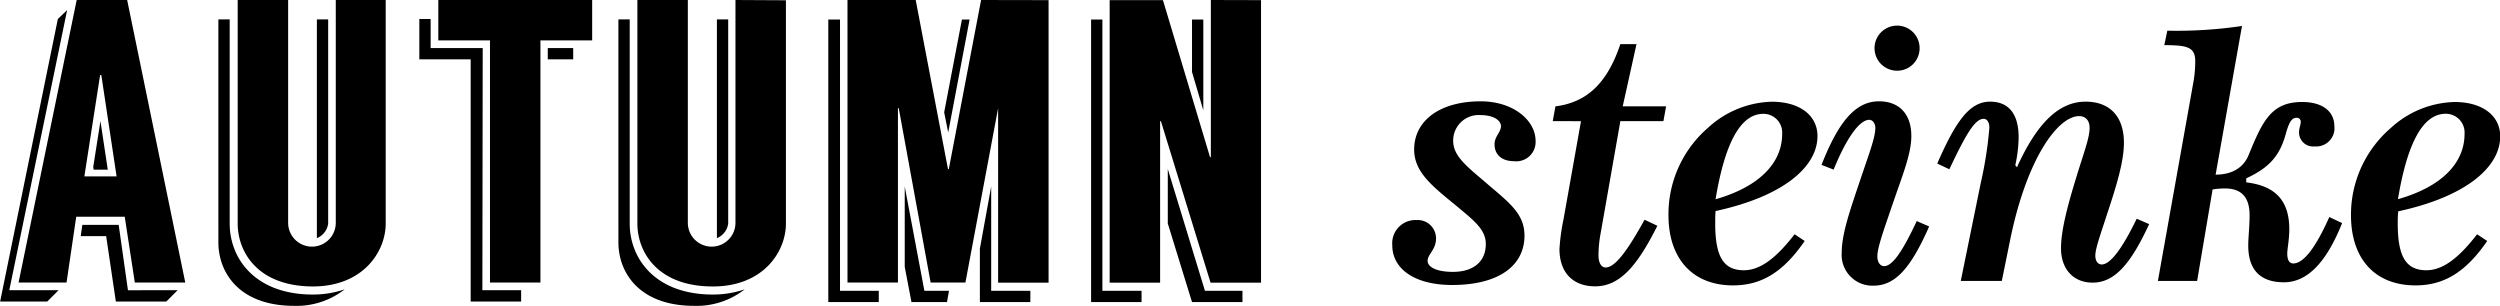
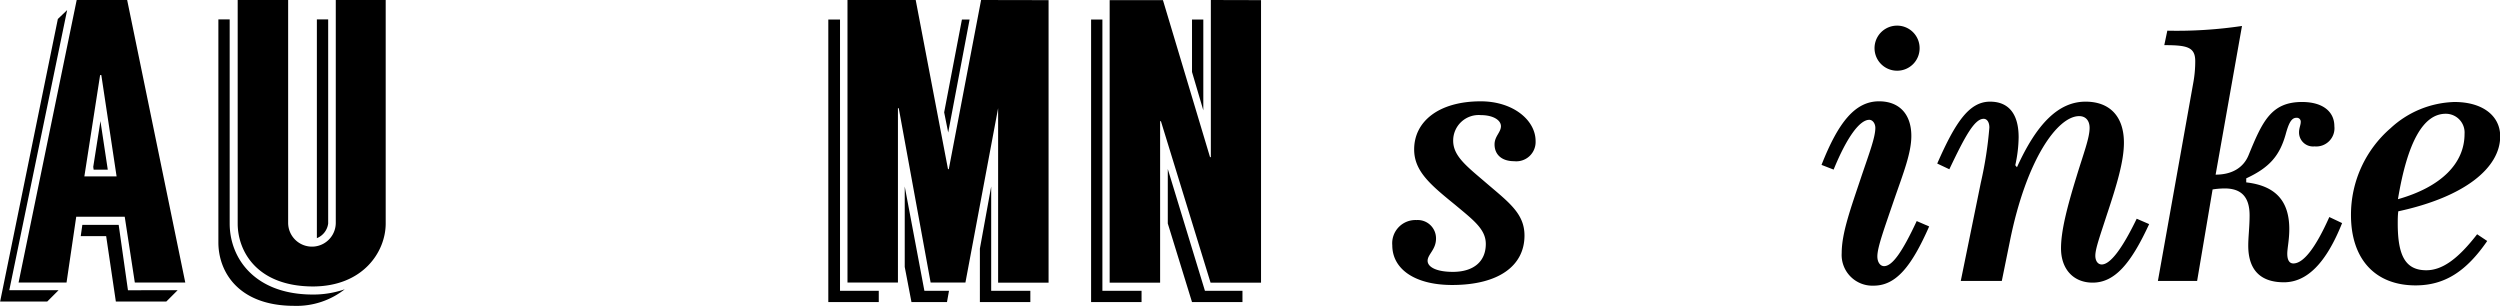
<svg xmlns="http://www.w3.org/2000/svg" id="4d897a6b-412b-4453-8a76-734192067445" data-name="Layer 1" viewBox="0 0 371.6 45.42">
  <title>Autumn-Steinke</title>
  <path d="M52.37,69.92,50.69,71.6h-7l8.58-42,1.38-1.32L45.05,69.92ZM62.21,59H55l-1.44,9.78H46.43l8.64-42h7.5l8.64,42h-7.5Zm7.86,10.92L68.39,71.6h-7.5l-1.44-9.72H55.67l.24-1.68h5.4l1.38,9.72ZM61,53,58.73,37.94h-.18L56.21,53Zm-2.4-8.22L59.69,52h-2.1l-.06-.42Z" transform="translate(-43.67 -26.78)" />
  <path d="M77.81,60c0,5.22,3.78,10.56,12.36,10.56a14.26,14.26,0,0,0,4.74-.78,11.57,11.57,0,0,1-7.5,2.46c-8.34,0-11.28-5.1-11.28-9.42V29.66h1.68ZM101,26.78V60c0,4.2-3.36,9.36-10.86,9.36C81.89,69.32,79,64.16,79,60V26.78h7.5V59.9a3.54,3.54,0,0,0,7.08,0V26.78ZM90.77,62.18V29.66h1.68V60A2.72,2.72,0,0,1,90.77,62.18Z" transform="translate(-43.67 -26.78)" />
-   <path d="M115.37,69.92h5.76V71.6h-7.5v-36H106v-6h1.68v4.32h7.74Zm16.32-43.14v6H124v36h-7.5v-36h-7.68v-6Zm-6.6,7.14h3.78V35.6h-3.78Z" transform="translate(-43.67 -26.78)" />
-   <path d="M137.27,60c0,5.22,3.78,10.56,12.36,10.56a14.26,14.26,0,0,0,4.74-.78,11.57,11.57,0,0,1-7.5,2.46c-8.34,0-11.28-5.1-11.28-9.42V29.66h1.68Zm23.22-33.18V60c0,4.2-3.36,9.36-10.86,9.36-8.28,0-11.22-5.16-11.22-9.36V26.78h7.5V59.9a3.54,3.54,0,0,0,7.08,0V26.78Zm-10.26,35.4V29.66h1.68V60A2.72,2.72,0,0,1,150.23,62.18Z" transform="translate(-43.67 -26.78)" />
  <path d="M168.53,70h5.76v1.68h-7.5v-42h1.74Zm31-43.2v42h-7.5V42.86l-4.86,25.92H182l-4.74-25.92h-.12V68.78h-7.5v-42h10.14l4.8,25.14h.12l4.8-25.14ZM181.07,70h3.66l-.3,1.68h-5.28l-1-5.22V54.5Zm3.54-23.52-.6-3,2.64-13.8h1.14ZM191,70h5.82v1.68h-7.5V63.74L191,54.5Z" transform="translate(-43.67 -26.78)" />
  <path d="M207.53,70h5.82v1.68h-7.5v-42h1.68Zm23.58-43.2v42h-7.5l-7.38-24h-.12v24h-7.5v-42h7.92l7,23.34h.12V26.78ZM222.77,70h5.58v1.68h-7.5L217.25,60v-8.1Zm-.24-26.82-1.68-5.7v-7.8h1.68Z" transform="translate(-43.67 -26.78)" />
  <path d="M250.62,63.24a3.45,3.45,0,0,1,3.6-3.75,2.72,2.72,0,0,1,2.9,2.75c0,1.65-1.25,2.35-1.25,3.3s1.35,1.65,3.75,1.65c3.1,0,4.9-1.55,4.9-4.15,0-2.2-1.85-3.55-4.6-5.85-3.7-3-6.05-5-6.05-8.2,0-4.15,3.65-7.15,9.9-7.15,4.8,0,8.15,2.8,8.15,5.9a2.87,2.87,0,0,1-3.2,3c-1.85,0-2.9-1-2.9-2.5,0-1.2.95-1.8.95-2.7s-1.15-1.65-3-1.65a3.79,3.79,0,0,0-4.1,3.8c0,2.15,1.75,3.6,4.4,5.85,3.7,3.2,6.2,4.85,6.2,8.25,0,4.5-3.85,7.35-10.75,7.35C253.92,69.14,250.62,66.74,250.62,63.24Z" transform="translate(-43.67 -26.78)" />
-   <path d="M274.47,44.79l.4-2.2c4.7-.6,7.7-3.45,9.65-9.25h2.4l-2.05,9.25h6.45l-.4,2.2h-6.4l-2.9,16.5a18.21,18.21,0,0,0-.35,3.45c0,1.15.45,1.8,1.05,1.8,1.4,0,3.2-2.4,5.8-7.1l1.9.9c-3,6-5.6,9-9.25,9-3.25,0-5.3-2-5.3-5.55a29.24,29.24,0,0,1,.6-4.4l2.6-14.6Z" transform="translate(-43.67 -26.78)" />
-   <path d="M298.62,60c0,4.8,1.15,6.95,4.25,6.95,2.45,0,4.8-1.8,7.55-5.35l1.5,1c-3.1,4.5-6.3,6.6-10.65,6.6-5.95,0-9.6-3.9-9.6-10.45a17,17,0,0,1,5.85-12.95,14.55,14.55,0,0,1,9.5-3.9c4.25,0,6.8,2.1,6.8,5.1,0,4.65-5.2,9-15.15,11.15C298.62,58.84,298.62,59.44,298.62,60Zm9.95-13.3a2.79,2.79,0,0,0-2.8-3c-3.35,0-5.7,4.25-7.1,12.7C305.17,54.54,308.57,51,308.57,46.69Z" transform="translate(-43.67 -26.78)" />
  <path d="M322.17,69.24a4.57,4.57,0,0,1-4.75-4.85c0-3,1.35-6.65,2.9-11.3,1.2-3.55,2.1-5.9,2.1-7.3,0-.65-.4-1.2-.9-1.2-1.4,0-3.3,2.5-5.3,7.4l-1.8-.7c2.5-6.35,5-9.45,8.55-9.45,3,0,4.8,1.9,4.8,5.15,0,2.55-1.2,5.55-2.55,9.45-1.5,4.4-2.5,7.1-2.5,8.45,0,.9.45,1.45,1,1.45,1.25,0,2.75-2.2,4.85-6.7l1.85.8C327.82,66.34,325.52,69.24,322.17,69.24ZM329,33.89a3.33,3.33,0,0,1-3.35,3.4,3.35,3.35,0,0,1,0-6.7A3.34,3.34,0,0,1,329,33.89Z" transform="translate(-43.67 -26.78)" />
  <path d="M353.67,41.89c3.6,0,5.7,2.2,5.7,6.1,0,2.75-1.05,6.25-2.55,10.75-1,3.1-1.7,5-1.7,6.05,0,.8.4,1.3.95,1.3,1.25,0,3-2.25,5.2-6.8l1.85.8c-2.7,5.85-5.1,8.7-8.4,8.7-2.85,0-4.7-2-4.7-5.1,0-2.6.9-6.1,2.3-10.65,1.05-3.45,1.95-5.75,1.95-7.25,0-1.1-.6-1.75-1.55-1.75-3.2,0-7.85,6.4-10.3,18.6l-1.2,5.9h-6.1l3-14.7a57.5,57.5,0,0,0,1.25-8.1c0-.8-.35-1.3-.85-1.3-1.35,0-2.75,2.55-5.1,7.5l-1.8-.85c2.7-6.15,4.75-9.2,7.85-9.2,2.75,0,4.25,1.8,4.25,5.3a20.11,20.11,0,0,1-.5,4.15l.25.3C346.42,45.14,349.67,41.89,353.67,41.89Z" transform="translate(-43.67 -26.78)" />
  <path d="M364.42,68.54l5.25-29.4a17.63,17.63,0,0,0,.3-3.25c0-2.1-1.15-2.4-4.6-2.4l.45-2.15a65.72,65.72,0,0,0,11.1-.7L373,52.74c2.45,0,4.15-1.05,4.9-2.9,2.05-5,3.35-7.9,7.95-7.9,3.1,0,4.8,1.45,4.8,3.6a2.71,2.71,0,0,1-2.95,3,2.08,2.08,0,0,1-2.3-2.1c0-.6.25-1.1.25-1.5a.58.58,0,0,0-.65-.65c-.75,0-1.15.85-1.6,2.5-.9,3.15-2.4,4.9-5.85,6.5v.6c4.35.5,6.4,2.75,6.4,6.95,0,1.6-.3,2.85-.3,3.65,0,1,.35,1.45.9,1.45,1.5,0,3.3-2.3,5.35-6.9l1.9.9c-2.35,5.9-5.2,8.8-8.65,8.8s-5.3-1.8-5.3-5.45c0-1.3.2-2.8.2-4.5,0-2.7-1.2-4-3.7-4a11.9,11.9,0,0,0-1.8.15l-2.3,13.6Z" transform="translate(-43.67 -26.78)" />
  <path d="M400.07,60c0,4.8,1.15,6.95,4.25,6.95,2.45,0,4.8-1.8,7.55-5.35l1.5,1c-3.1,4.5-6.3,6.6-10.65,6.6-6,0-9.6-3.9-9.6-10.45A17,17,0,0,1,399,45.84a14.55,14.55,0,0,1,9.5-3.9c4.25,0,6.8,2.1,6.8,5.1,0,4.65-5.2,9-15.15,11.15C400.07,58.84,400.07,59.44,400.07,60ZM410,46.69a2.79,2.79,0,0,0-2.8-3c-3.35,0-5.7,4.25-7.1,12.7C406.62,54.54,410,51,410,46.69Z" transform="translate(-43.67 -26.78)" />
</svg>